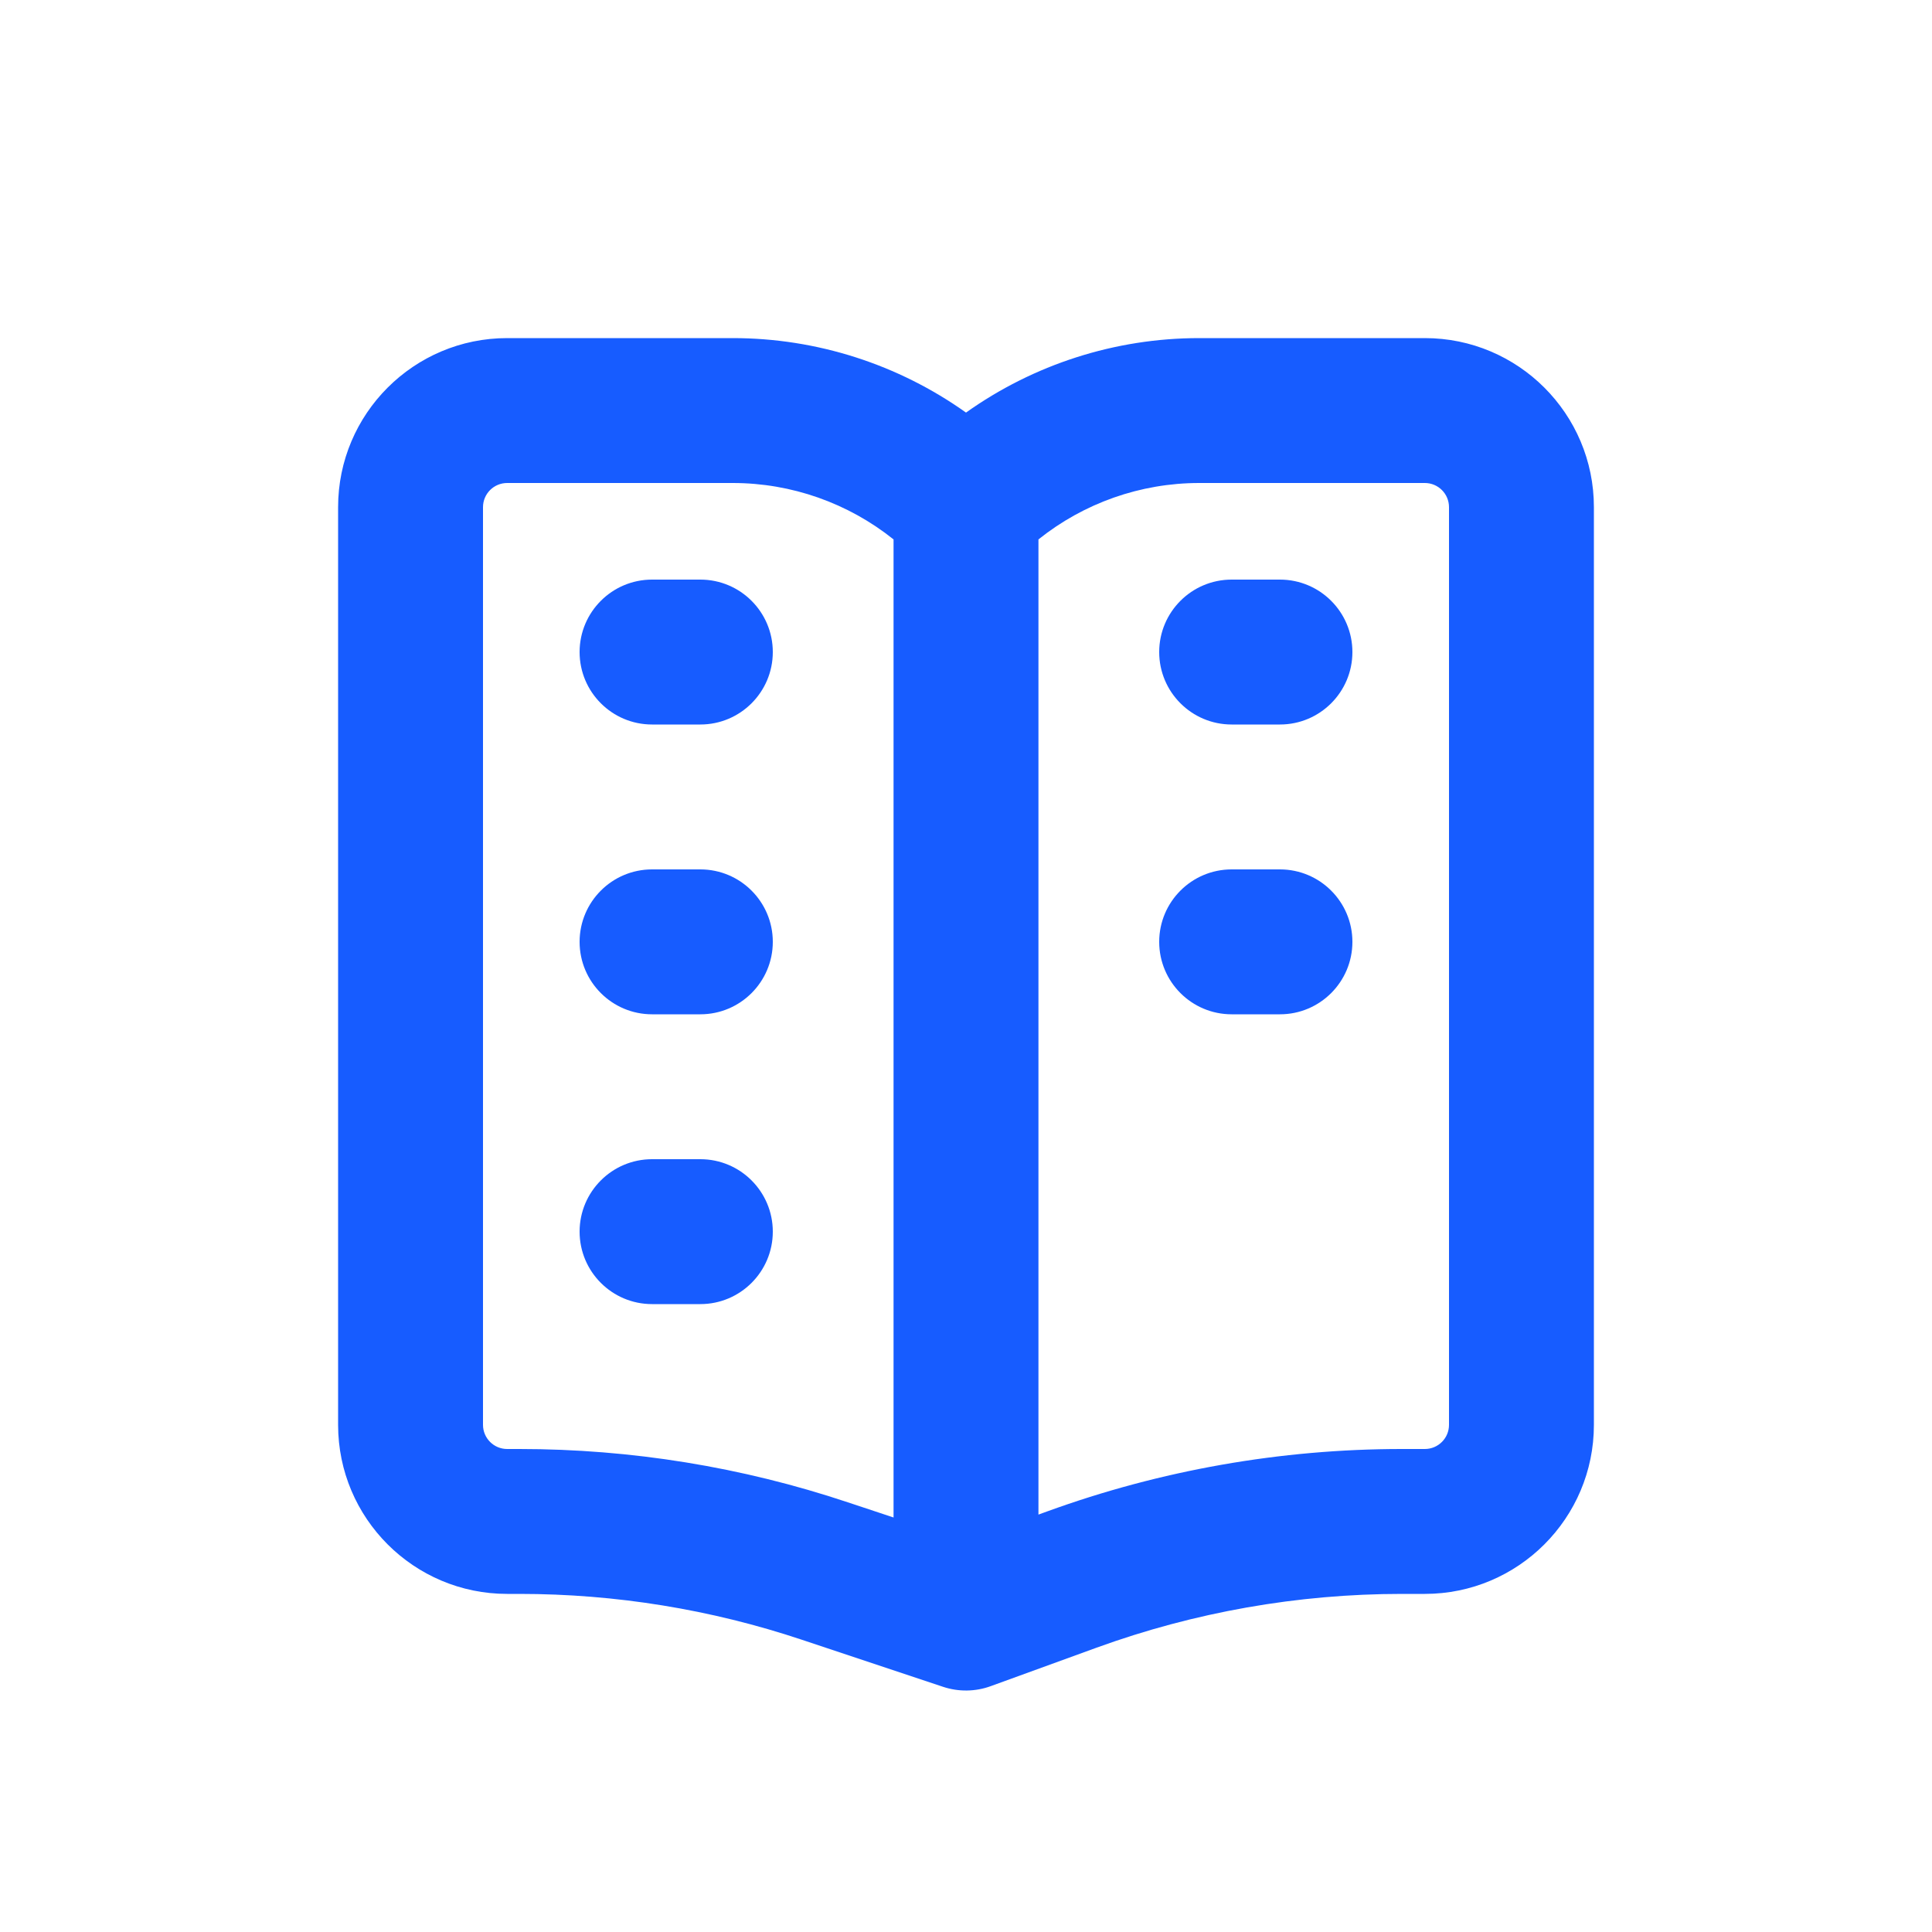
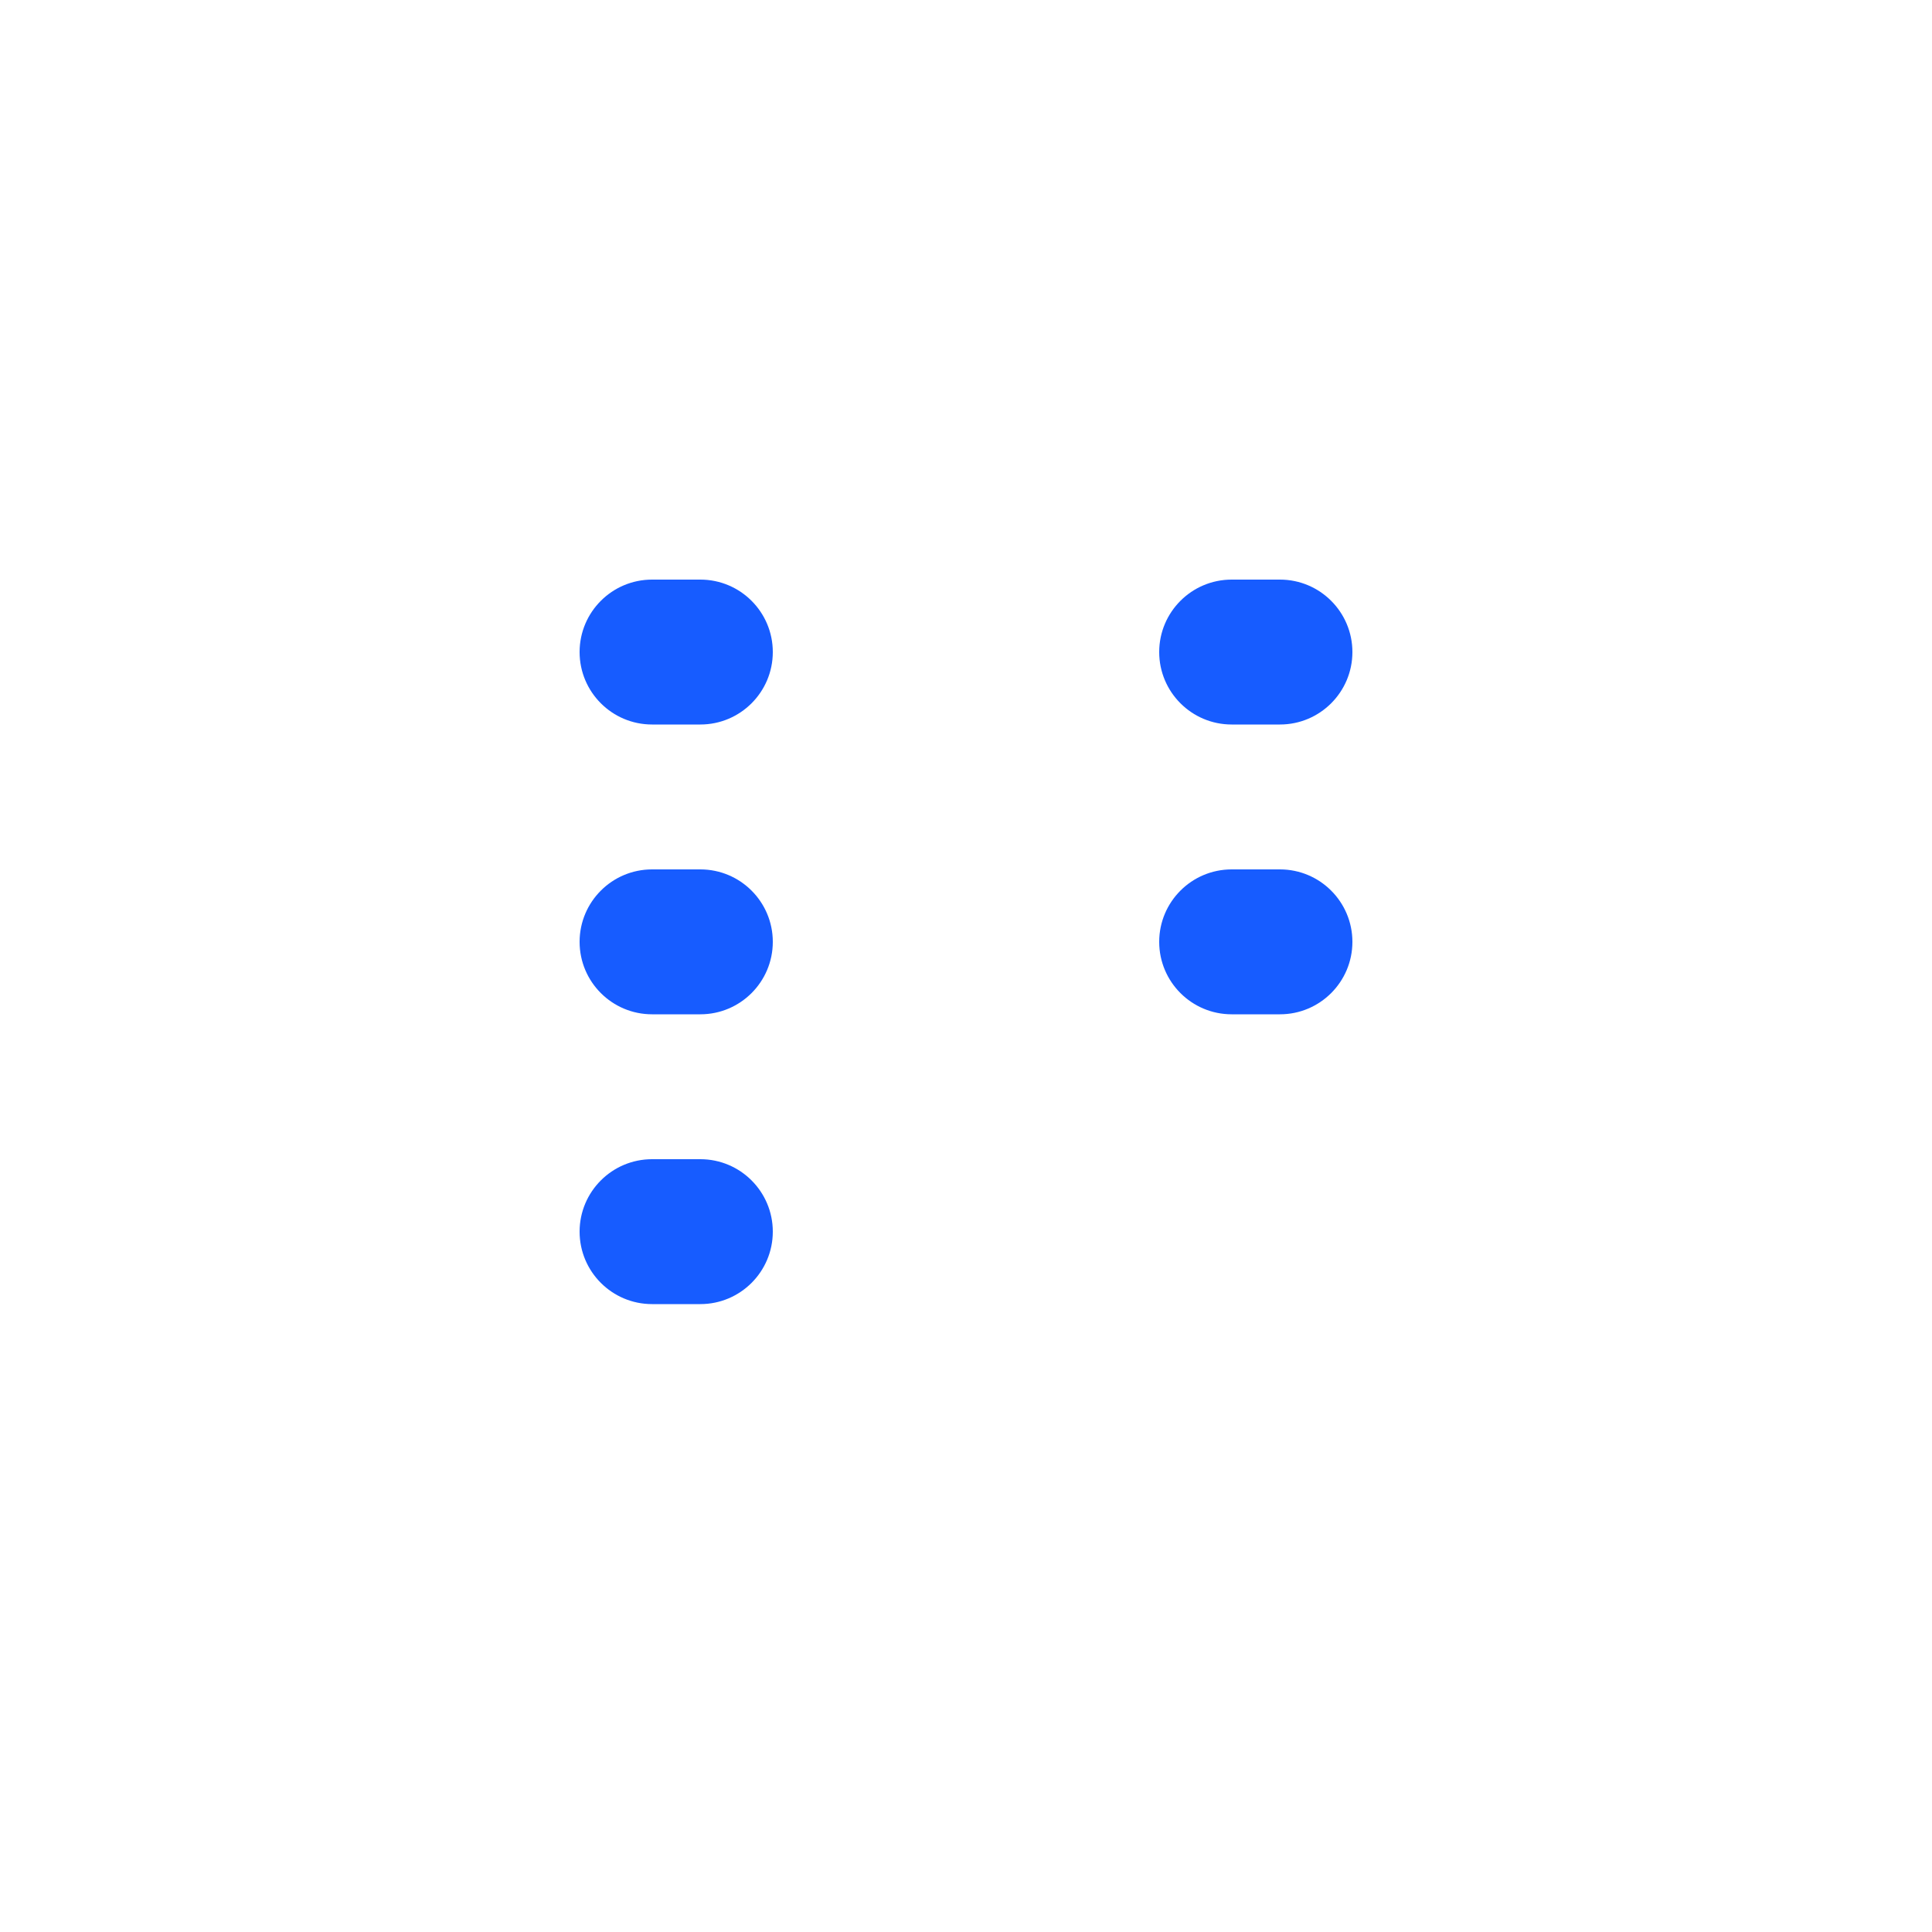
<svg xmlns="http://www.w3.org/2000/svg" fill="none" viewBox="0 0 20 20" id="Vocabulary">
  <path fill="#175cff" d="M6.75 6C6.336 6 6 6.336 6 6.75 6 7.164 6.336 7.5 6.75 7.5H7.25C7.664 7.5 8 7.164 8 6.75 8 6.336 7.664 6 7.25 6H6.75zM6.75 9C6.336 9 6 9.336 6 9.75 6 10.164 6.336 10.5 6.75 10.5H7.25C7.664 10.5 8 10.164 8 9.75 8 9.336 7.664 9 7.25 9H6.75zM6.75 12C6.336 12 6 12.336 6 12.75 6 13.164 6.336 13.5 6.75 13.5H7.25C7.664 13.5 8 13.164 8 12.75 8 12.336 7.664 12 7.25 12H6.75zM12 6.75C12 6.336 12.336 6 12.75 6H13.25C13.664 6 14 6.336 14 6.75 14 7.164 13.664 7.5 13.25 7.5H12.75C12.336 7.5 12 7.164 12 6.75zM12 9.75C12 9.336 12.336 9 12.75 9H13.25C13.664 9 14 9.336 14 9.75 14 10.164 13.664 10.5 13.25 10.5H12.75C12.336 10.5 12 10.164 12 9.75z" class="color000000 svgShape" />
-   <path fill="#175cff" fill-rule="evenodd" d="M7.586 3.5C8.457 3.5 9.3 3.773 10 4.271C10.7 3.773 11.543 3.5 12.414 3.5H14.75C15.716 3.5 16.5 4.284 16.5 5.25V14.75C16.5 15.716 15.716 16.5 14.75 16.5H14.512C13.434 16.5 12.364 16.689 11.351 17.057L10.256 17.455C10.097 17.513 9.923 17.515 9.763 17.462L8.302 16.975C7.359 16.66 6.371 16.5 5.377 16.5H5.25C4.284 16.5 3.5 15.716 3.5 14.75V5.25C3.5 4.284 4.284 3.5 5.25 3.5H7.586ZM5 5.25C5 5.112 5.112 5 5.25 5H7.586C8.194 5 8.78 5.208 9.25 5.584V15.709L8.777 15.552C7.681 15.186 6.533 15 5.377 15H5.25C5.112 15 5 14.888 5 14.75V5.25ZM10.75 15.679V5.584C11.22 5.208 11.806 5 12.414 5H14.75C14.888 5 15 5.112 15 5.25V14.75C15 14.888 14.888 15 14.75 15H14.512C13.259 15 12.015 15.219 10.838 15.647L10.75 15.679Z" clip-rule="evenodd" class="color000000 svgShape" />
</svg>